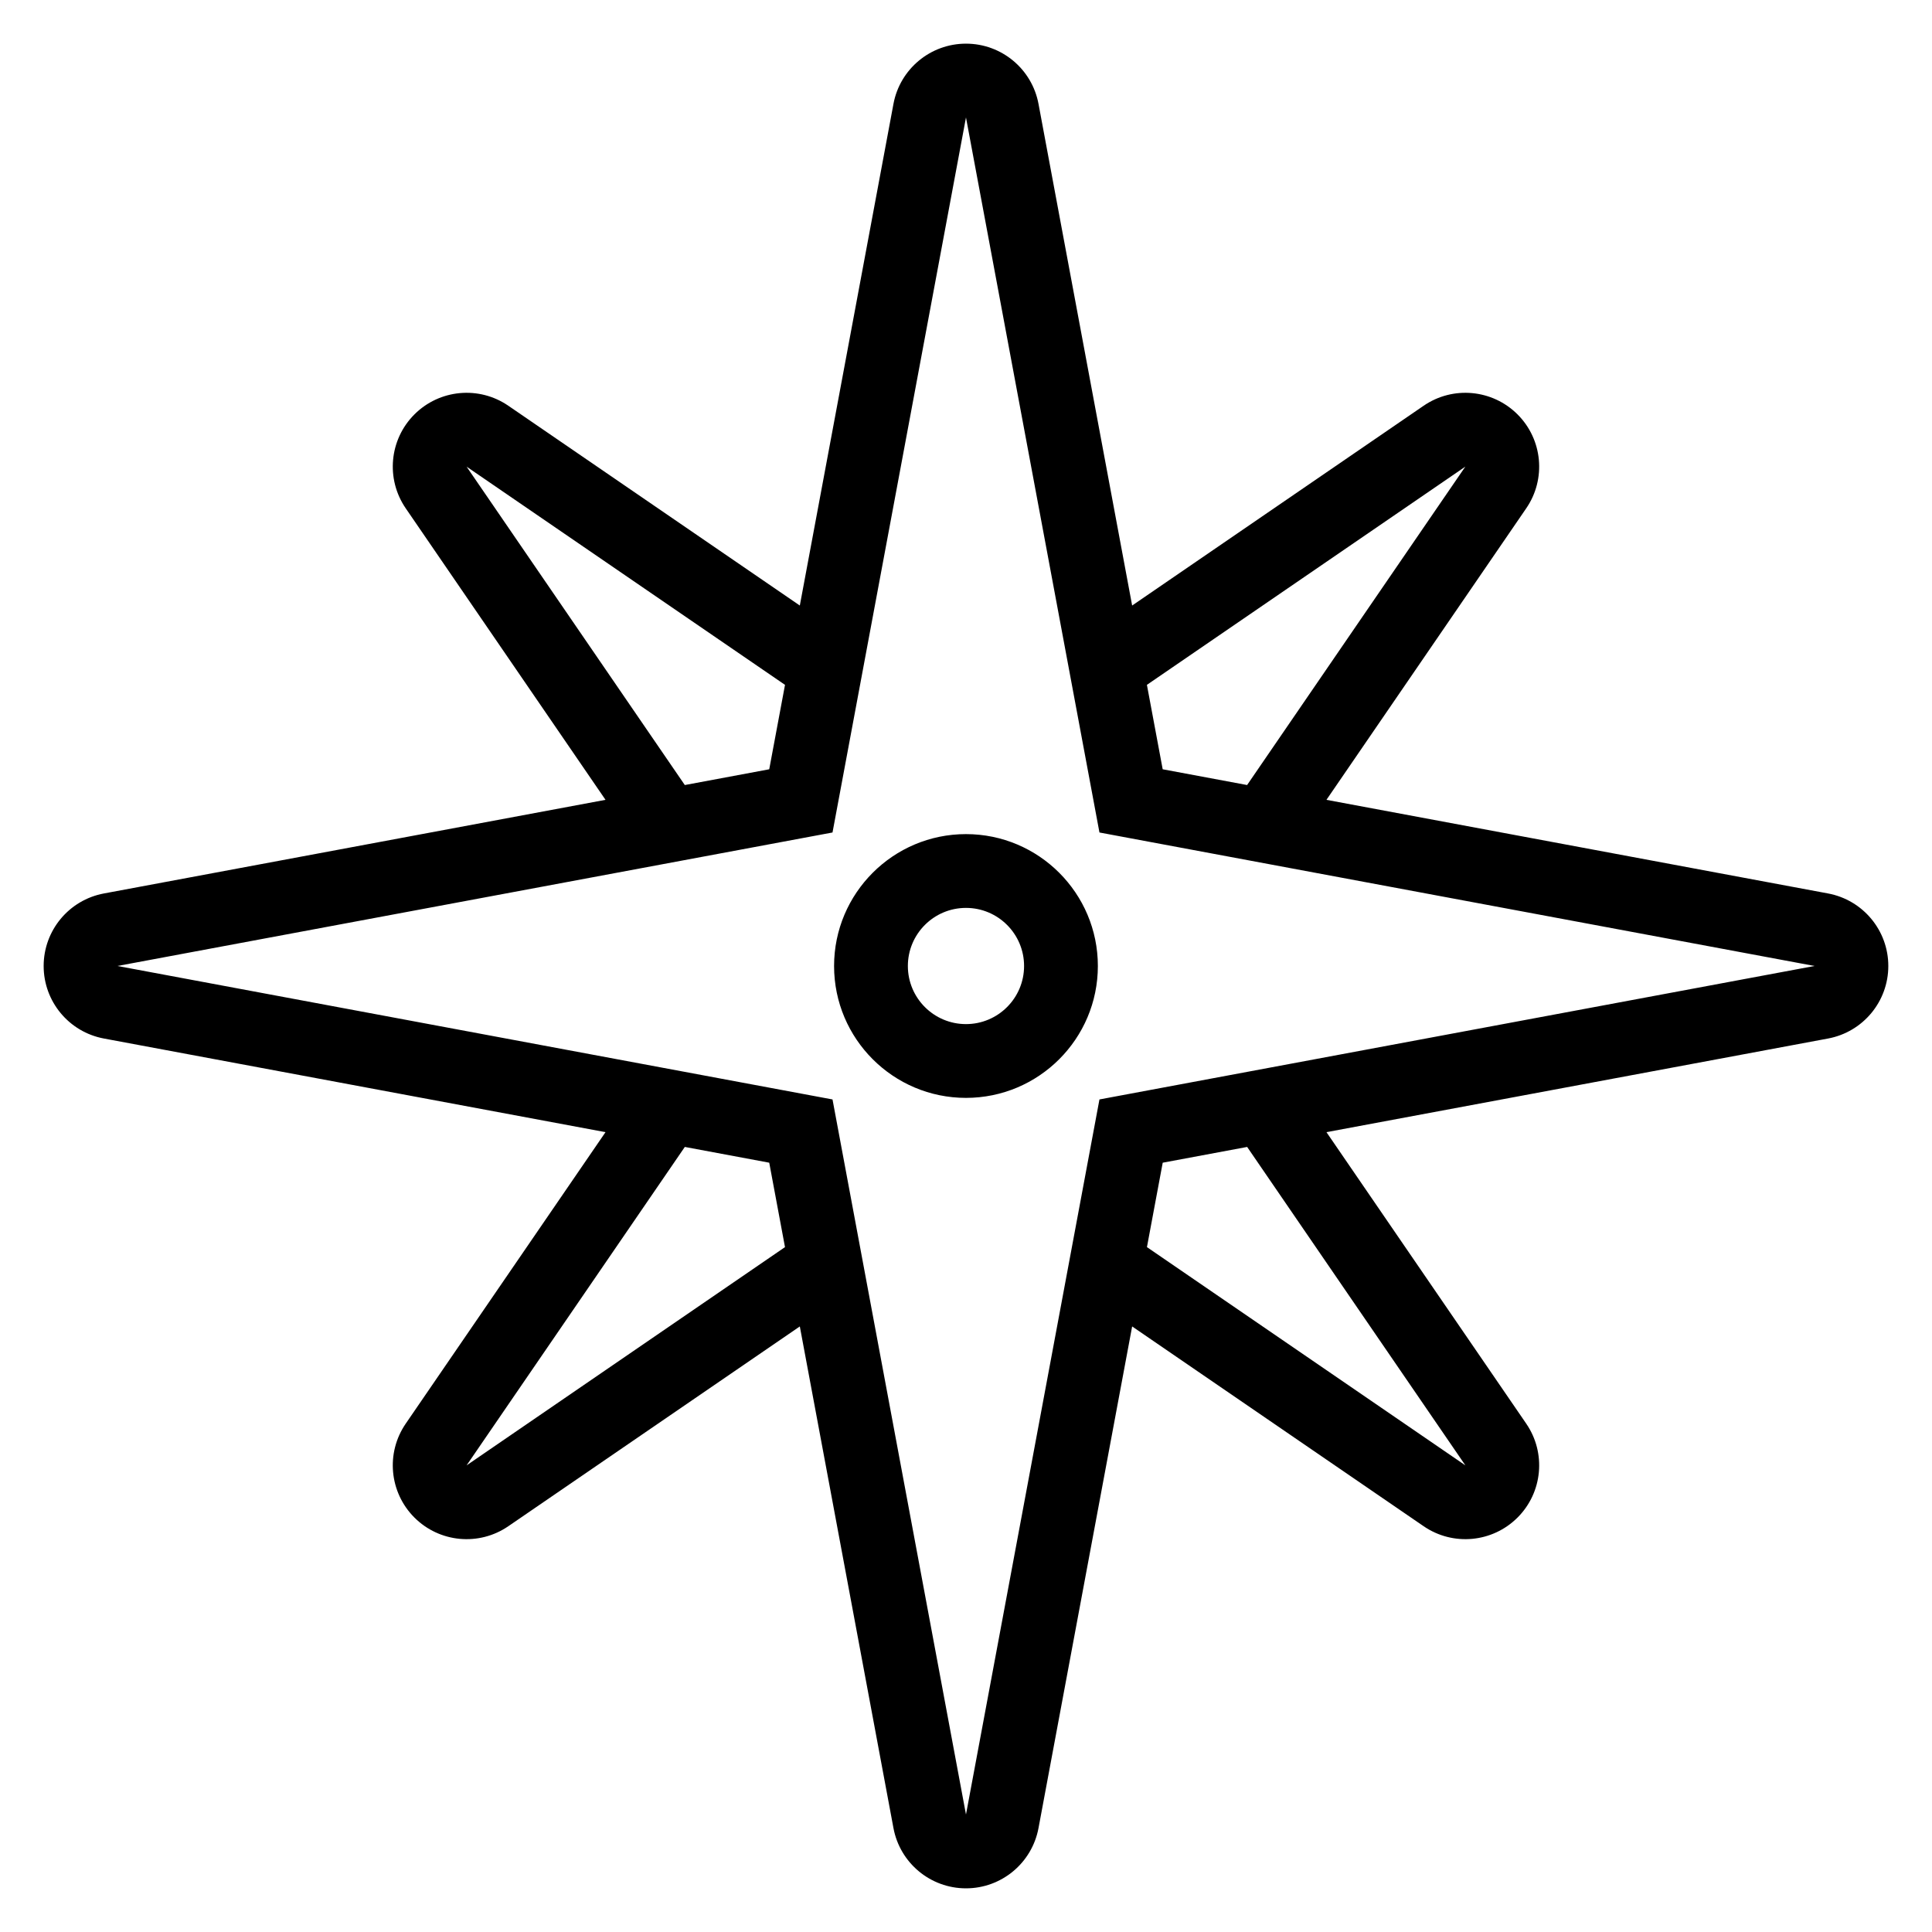
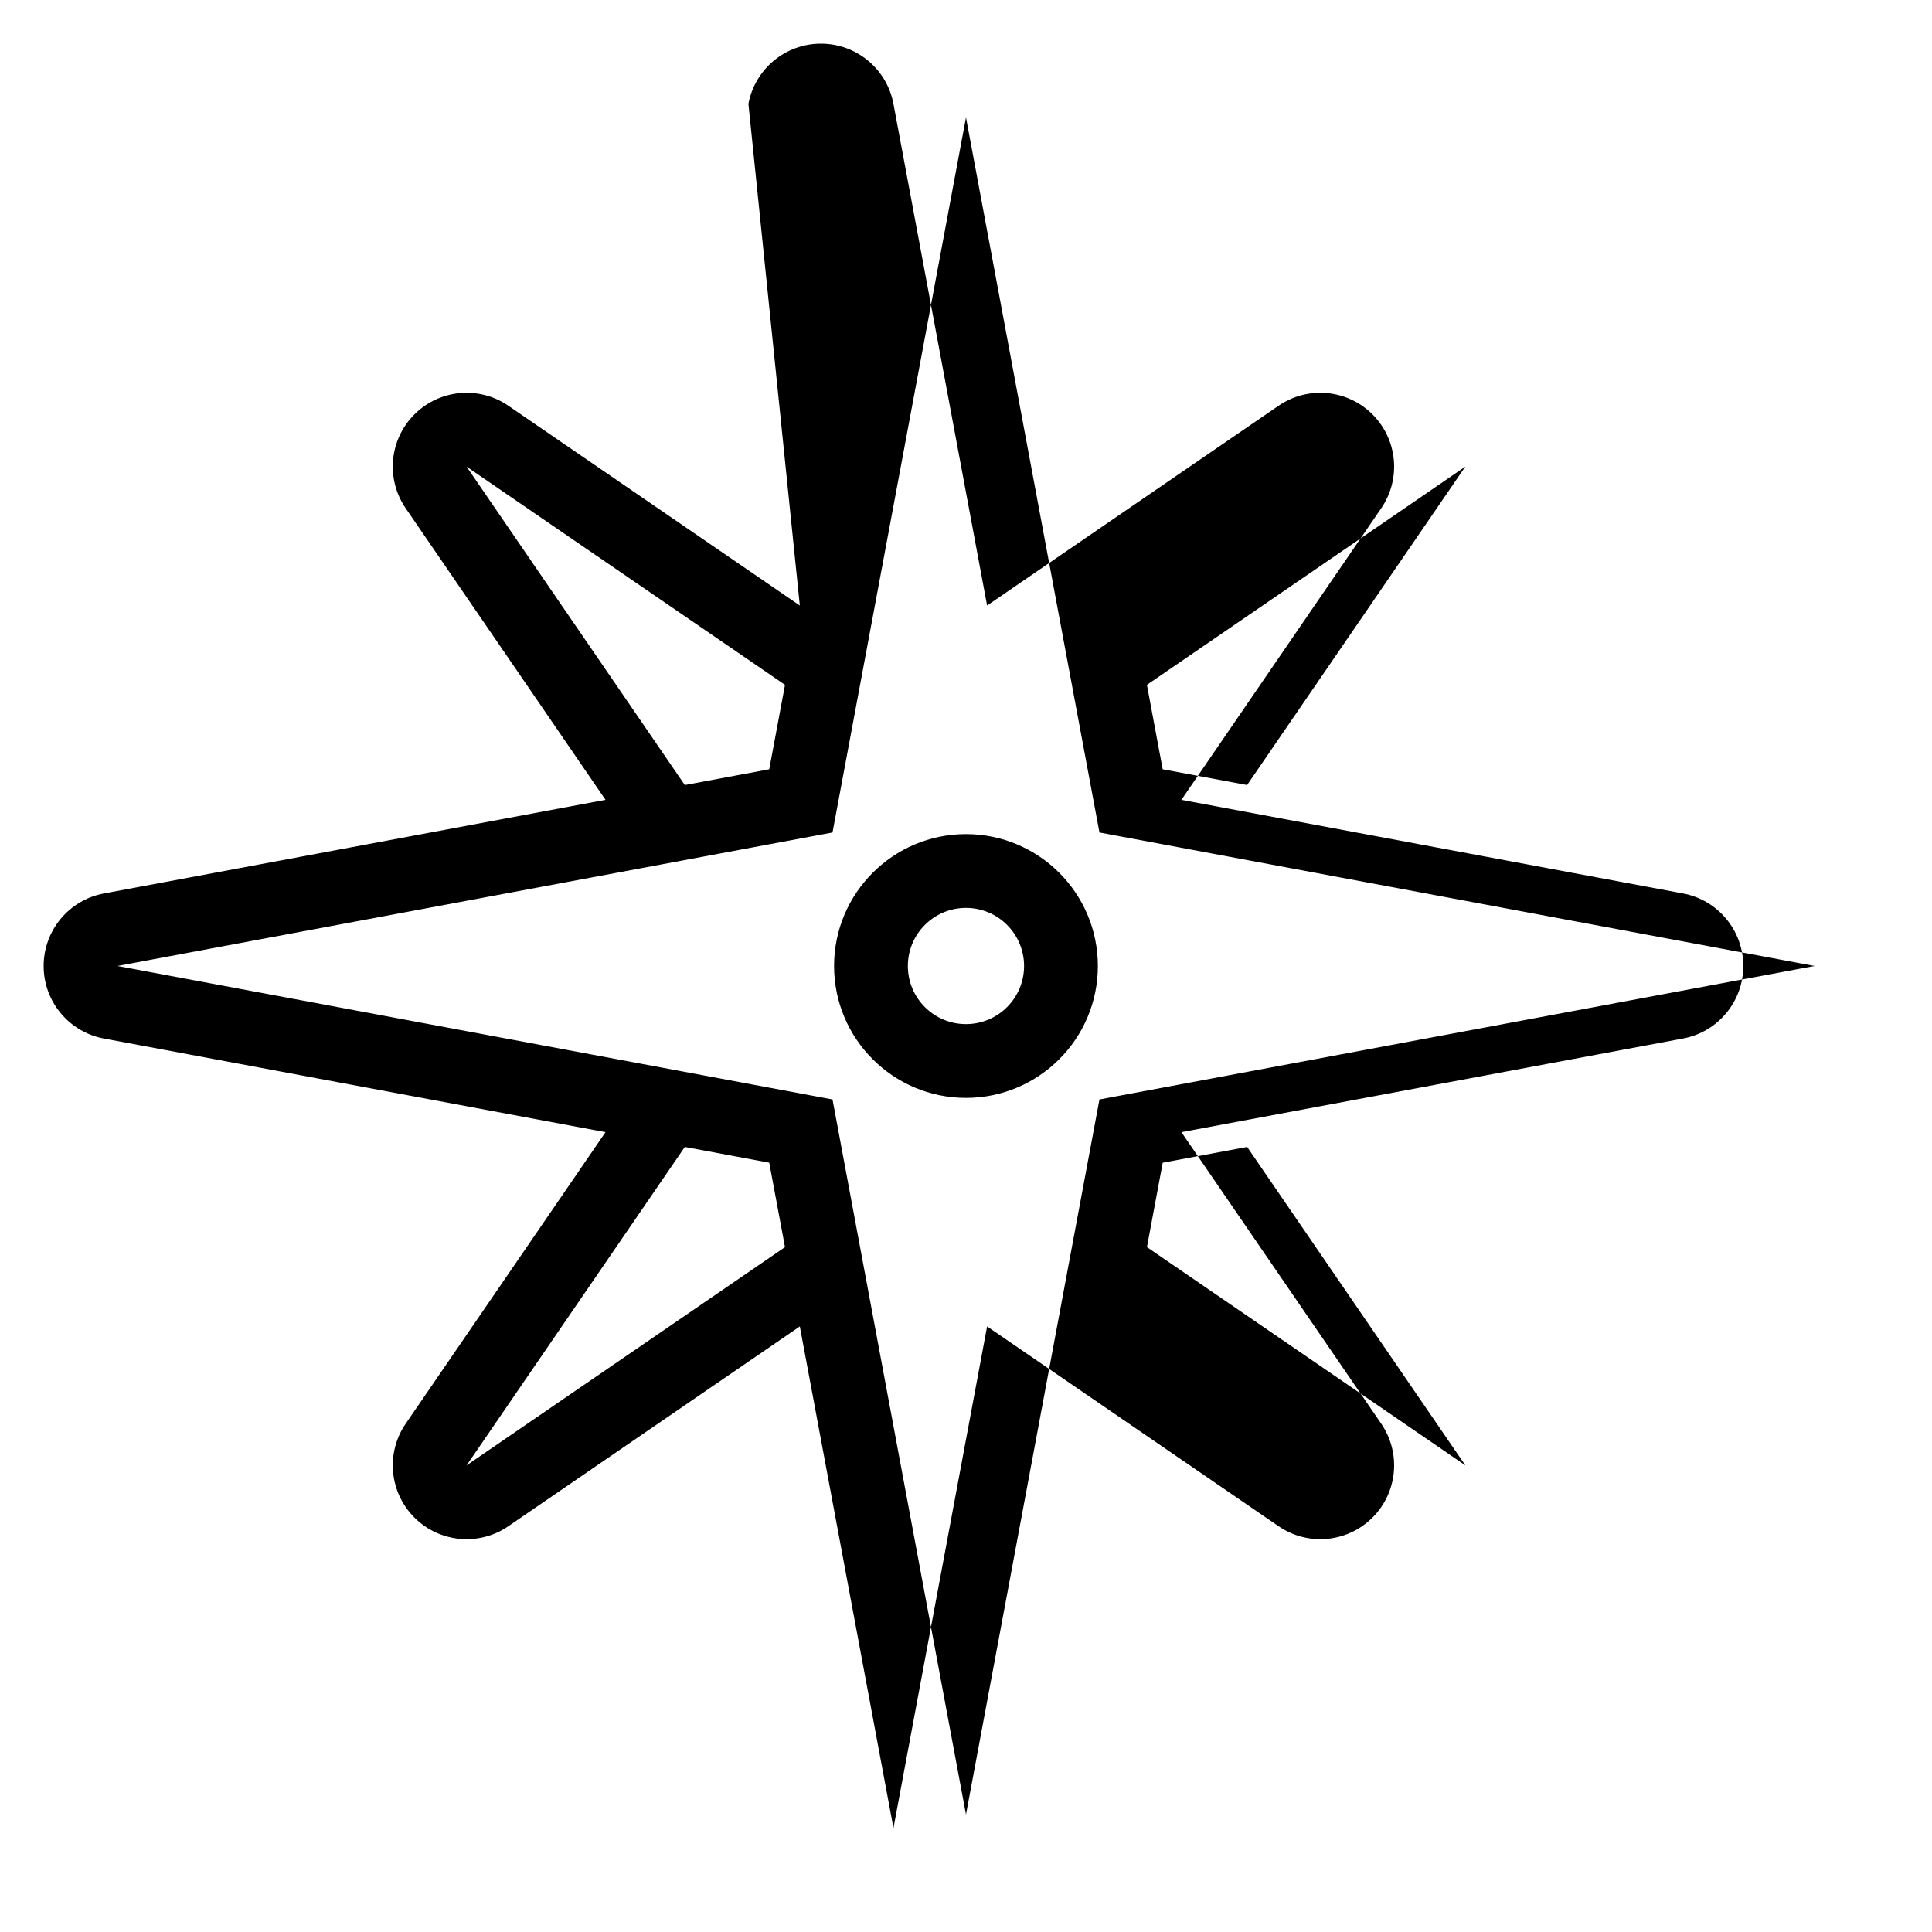
<svg xmlns="http://www.w3.org/2000/svg" fill="#000000" width="800px" height="800px" version="1.1" viewBox="144 144 512 512">
-   <path d="m355.96 304.47-77.254-52.949c-7.766-5.324-18.223-4.356-24.883 2.305-6.66 6.652-7.629 17.113-2.301 24.883l52.945 77.254-132.93 24.812c-9.258 1.73-15.969 9.809-15.969 19.223s6.711 17.492 15.969 19.219l132.93 24.816-52.945 77.246c-5.328 7.766-4.359 18.227 2.301 24.883 6.66 6.66 17.113 7.629 24.883 2.305l77.254-52.949 24.816 132.94c1.727 9.254 9.801 15.969 19.219 15.969 9.418 0 17.492-6.715 19.219-15.969l24.816-132.94 77.254 52.949c7.766 5.324 18.223 4.356 24.883-2.305 6.66-6.652 7.629-17.113 2.301-24.883l-52.945-77.246 132.93-24.816c9.258-1.727 15.969-9.809 15.969-19.219 0-9.418-6.711-17.492-15.969-19.223l-132.93-24.812 52.945-77.254c5.328-7.766 4.359-18.227-2.301-24.883-6.66-6.66-17.113-7.629-24.883-2.305l-77.254 52.949-24.816-132.94c-1.727-9.254-9.801-15.961-19.219-15.961-9.418 0-17.492 6.711-19.219 15.961zm79.406 60.148 189.5 35.375-189.5 35.371-35.371 189.5-35.371-189.5-189.5-35.371 189.5-35.375 35.371-189.49zm16.766 87.508-4.18 22.371 84.387 57.84-57.832-84.387-22.371 4.176zm-184.48 80.211 84.379-57.84-4.176-22.371-22.371-4.176zm132.34-167.29c-19.289 0-34.953 15.664-34.953 34.953s15.664 34.949 34.953 34.949c19.289 0 34.953-15.656 34.953-34.949 0-19.289-15.664-34.953-34.953-34.953zm0 19.555c8.5 0 15.398 6.898 15.398 15.398 0 8.496-6.898 15.395-15.398 15.395s-15.398-6.898-15.398-15.395c0-8.5 6.898-15.398 15.398-15.398zm-74.508-32.562 22.371-4.176 4.18-22.371-84.387-57.832 57.832 84.379zm122.46-26.547 4.18 22.371 22.371 4.176 57.832-84.379-84.387 57.832z" fill-rule="evenodd" />
+   <path d="m355.96 304.47-77.254-52.949c-7.766-5.324-18.223-4.356-24.883 2.305-6.66 6.652-7.629 17.113-2.301 24.883l52.945 77.254-132.93 24.812c-9.258 1.73-15.969 9.809-15.969 19.223s6.711 17.492 15.969 19.219l132.93 24.816-52.945 77.246c-5.328 7.766-4.359 18.227 2.301 24.883 6.66 6.66 17.113 7.629 24.883 2.305l77.254-52.949 24.816 132.94l24.816-132.94 77.254 52.949c7.766 5.324 18.223 4.356 24.883-2.305 6.66-6.652 7.629-17.113 2.301-24.883l-52.945-77.246 132.93-24.816c9.258-1.727 15.969-9.809 15.969-19.219 0-9.418-6.711-17.492-15.969-19.223l-132.93-24.812 52.945-77.254c5.328-7.766 4.359-18.227-2.301-24.883-6.66-6.66-17.113-7.629-24.883-2.305l-77.254 52.949-24.816-132.94c-1.727-9.254-9.801-15.961-19.219-15.961-9.418 0-17.492 6.711-19.219 15.961zm79.406 60.148 189.5 35.375-189.5 35.371-35.371 189.5-35.371-189.5-189.5-35.371 189.5-35.375 35.371-189.49zm16.766 87.508-4.18 22.371 84.387 57.84-57.832-84.387-22.371 4.176zm-184.48 80.211 84.379-57.84-4.176-22.371-22.371-4.176zm132.34-167.29c-19.289 0-34.953 15.664-34.953 34.953s15.664 34.949 34.953 34.949c19.289 0 34.953-15.656 34.953-34.949 0-19.289-15.664-34.953-34.953-34.953zm0 19.555c8.5 0 15.398 6.898 15.398 15.398 0 8.496-6.898 15.395-15.398 15.395s-15.398-6.898-15.398-15.395c0-8.5 6.898-15.398 15.398-15.398zm-74.508-32.562 22.371-4.176 4.18-22.371-84.387-57.832 57.832 84.379zm122.46-26.547 4.18 22.371 22.371 4.176 57.832-84.379-84.387 57.832z" fill-rule="evenodd" />
</svg>